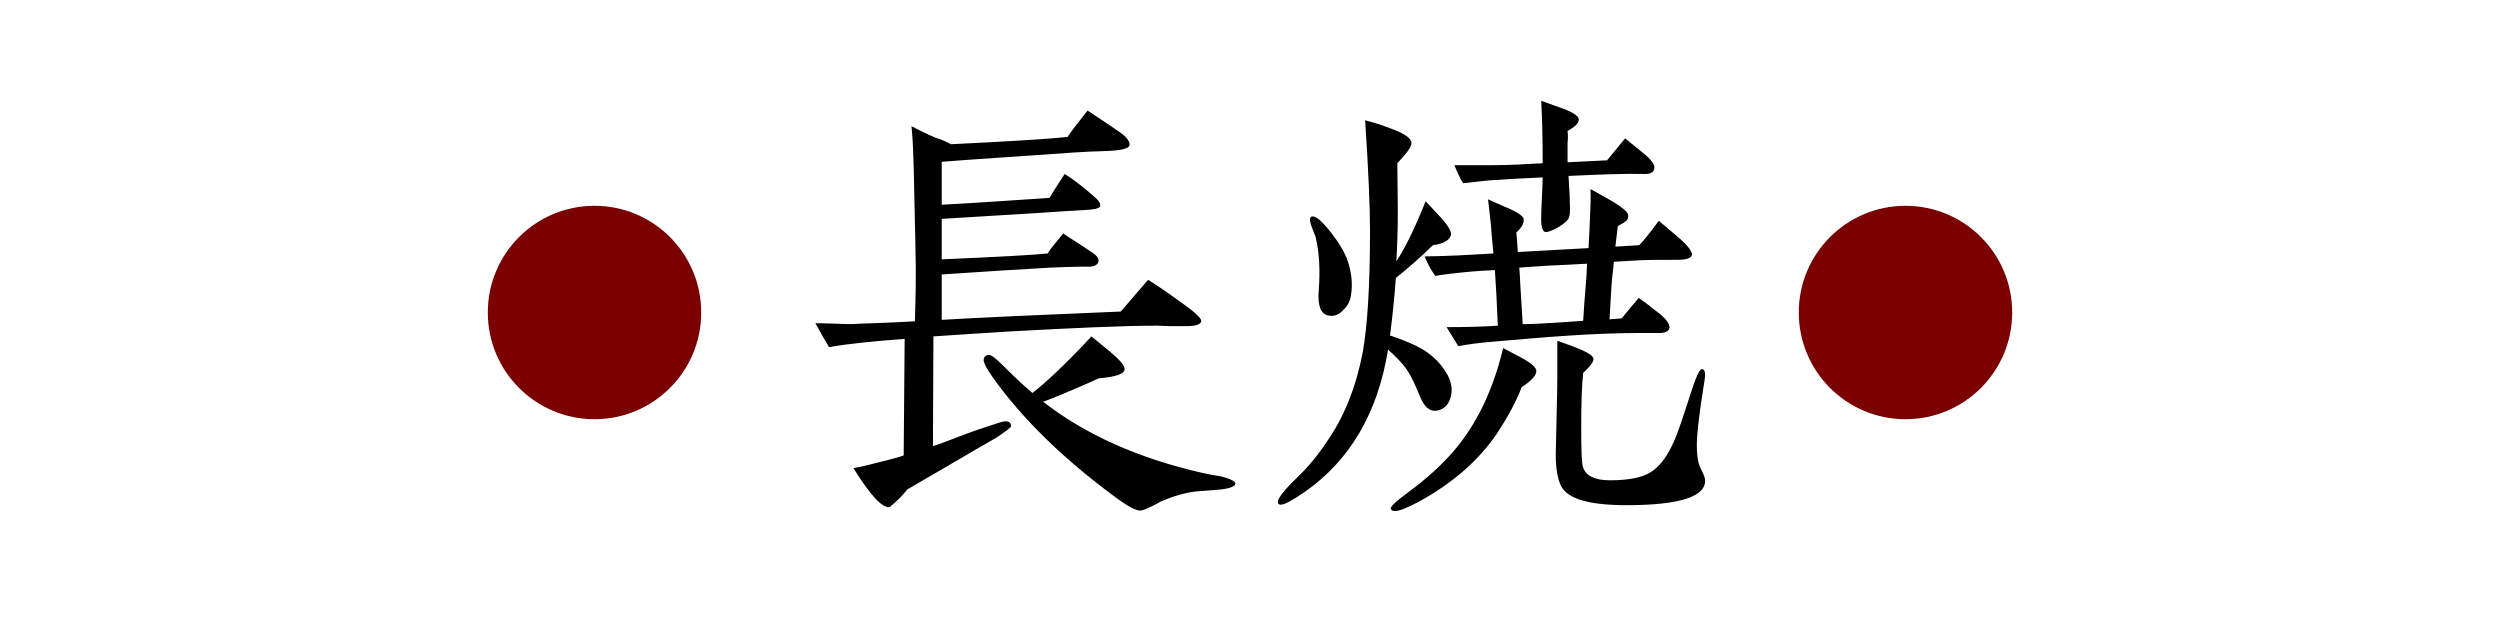
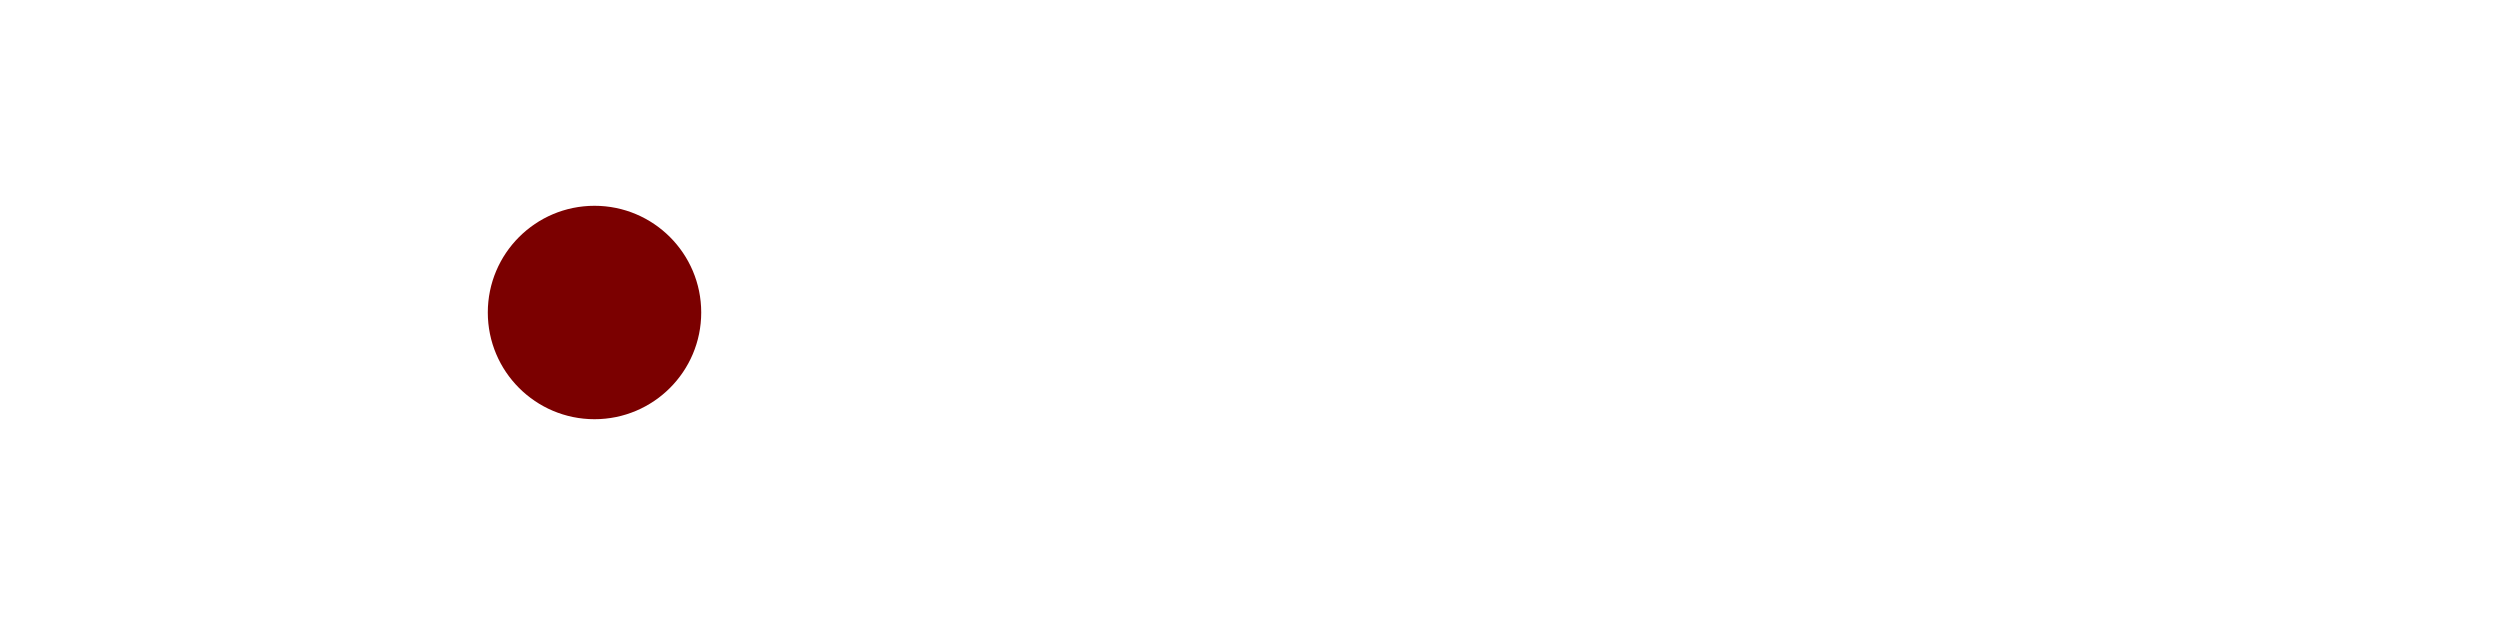
<svg xmlns="http://www.w3.org/2000/svg" fill="none" height="41" viewBox="0 0 164 41" width="164">
  <circle cx="39" cy="20.5" fill="#7b0000" r="7" />
-   <path d="m81.04 31.732c0 .16-.352.32-1.024.384l-1.248.096c-1.024.064-1.888.384-2.592.672-.224.128-.448.256-.672.352-.32.16-.544.256-.704.256-.288 0-.768-.256-1.44-.736-3.552-2.592-6.304-5.28-8.256-8.032-.384-.544-.576-.928-.576-1.088 0-.224.128-.352.352-.352.16 0 .448.224.928.704.704.704 1.344 1.312 1.92 1.792.864-.672 2.176-1.888 3.872-3.712.416.352.832.672 1.248 1.024.608.512.928.896.928 1.12 0 .32-.576.512-1.696.608-.064.032-.448.192-1.152.512-.96.416-1.792.768-2.496 1.024 2.752 2.144 6.24 3.712 10.464 4.672.416.096.8.16 1.216.224.608.16.928.32.928.48zm-2.24-10.688c0 .224-.32.352-.96.352h-.96c-.416 0-.704-.032-.928-.032-2.4 0-5.664.16-9.792.384-1.984.128-3.616.224-4.928.32l-.032 7.2c.384-.128.768-.256 1.152-.416.576-.224 1.472-.576 2.688-.96.544-.192.832-.256.896-.256.256 0 .384.096.384.32 0 .096-.32.32-.928.736-.576.32-1.44.832-2.592 1.504-.832.48-1.92 1.12-3.296 1.92-.256.352-.64.736-1.152 1.152-.48.064-1.28-.8-2.368-2.56.416-.064 1.216-.256 2.432-.576.288-.064.576-.16.864-.256l.064-7.648c-2.08.16-3.712.32-4.96.544-.256-.416-.544-.928-.896-1.568.16 0 .64 0 1.44.032.576.032 1.056.032 1.408 0 .832-.032 2.048-.064 3.68-.16.032-1.184.096-2.88.032-5.088l-.096-4.352c-.032-1.376-.064-2.496-.16-3.36.352.192.864.448 1.6.768.224.064.576.192.992.416 4-.192 6.528-.352 7.648-.48.256-.384.704-.96 1.312-1.728.832.544 1.536 1.024 2.144 1.44.448.32.64.608.608.832s-.576.352-1.568.384c-1.568.032-2.88.16-3.904.224-1.696.128-4 .256-6.848.48v2.816c1.888-.096 4.224-.256 7.072-.448.064-.128.384-.64.992-1.568.48.288 1.12.768 1.888 1.44.352.288.48.512.448.672-.064.16-.416.224-1.056.256-.672.032-1.664.096-3.04.192l-6.304.384v2.656c3.712-.16 6.016-.288 6.944-.384.16-.256.512-.704 1.024-1.312.416.288 1.056.672 1.856 1.216.416.256.544.512.416.736-.096.128-.224.192-.448.224h-.64c-.48 0-1.184.032-2.048.064-1.824.096-4.192.256-7.104.448v2.976c2.592-.16 6.528-.32 11.744-.544l1.792-2.08c.48.288 1.28.832 2.336 1.6.768.544 1.152.928 1.152 1.088zm25.312-3.744c-1.12.064-1.952.096-2.56.128-.672.032-1.312.096-1.888.128.032.448.064.8.064 1.056l.16 2.656c.416 0 1.12-.032 2.112-.096.416-.032 1.056-.064 1.856-.128.032-.608.096-1.472.192-2.624.032-.288.032-.672.064-1.12zm-3.328 7.04c0 .288-.32.64-.96 1.056-.384.992-.928 1.984-1.6 3.008-1.184 1.76-2.912 3.296-5.216 4.544-.736.384-1.216.576-1.504.576-.128 0-.224-.032-.256-.128-.096-.128.288-.48 1.152-1.12 1.184-.864 2.144-1.76 2.88-2.592 1.568-1.792 2.656-4.064 3.328-6.848.416.224.8.416 1.216.64.64.352.96.64.96.864zm-5.6 1.632c-.128.544-.416.864-.896.96s-.864-.224-1.152-.96c-.256-.608-.48-1.152-.768-1.6-.256-.416-.704-.896-1.312-1.44-.672 4.16-2.496 7.264-5.472 9.344-.8.544-1.312.832-1.568.832-.128 0-.192-.064-.192-.192 0-.224.416-.768 1.28-1.6.768-.736 1.472-1.6 2.144-2.656 1.024-1.536 1.728-3.392 2.144-5.536.32-1.792.48-4.448.48-8 0-1.472-.096-3.872-.32-7.232.384.096.96.256 1.696.544.896.32 1.344.64 1.344.96 0 .384-.832 1.184-.928 1.312l.032 3.136c0 1.152-.032 2.24-.096 3.296.576-.864 1.216-2.176 1.92-3.936.352.352.672.736 1.024 1.088.48.544.672.896.64 1.12-.096.352-.48.576-1.184.672-.928.896-1.728 1.6-2.432 2.144-.096 1.312-.224 2.56-.384 3.776.928.32 1.632.608 2.112.896.8.48 1.344 1.088 1.696 1.76.224.448.288.896.192 1.312zm-6.56-6.592c-.064.384-.224.704-.512.96-.288.32-.64.448-.992.352-.48-.096-.704-.64-.608-1.696.096-1.248.032-2.4-.192-3.392 0-.032-.064-.192-.192-.512s-.192-.544-.192-.672c0-.16.064-.224.16-.224.224 0 .512.224.928.704.672.8 1.088 1.472 1.312 2.016.32.832.416 1.664.288 2.464zm23.232 5.216c0 .096-.032.384-.128.928-.288 1.824-.416 3.04-.416 3.648 0 .48.032.896.128 1.248.032.096.096.256.224.512s.192.448.192.608c0 1.056-1.728 1.6-5.152 1.6-2.56 0-4-.448-4.352-1.376-.224-.544-.32-1.28-.288-2.272.032-1.984.096-3.552.096-4.864v-2.272c.736.256 1.184.416 1.312.48.704.288 1.056.512 1.056.704.032.16-.192.48-.672.928-.096.832-.128 2.048-.128 3.616 0 1.536.032 2.4.128 2.592.192.544.768.832 1.76.832 1.248 0 2.144-.192 2.688-.544s.992-.928 1.376-1.728c.288-.544.672-1.696 1.216-3.392.352-1.12.608-1.664.768-1.632.128.032.192.16.192.384zm-.864-7.904c0 .224-.32.352-.96.352-1.024 0-1.856 0-2.496.032-.48.032-1.056.064-1.664.096l-.096.896c-.032.16-.096 1.12-.192 2.88.288-.032.544-.032.8-.064.224-.288.608-.736 1.12-1.344.32.224.832.608 1.504 1.152.352.32.512.576.512.8-.032.192-.192.32-.544.352h-1.376c-3.2 0-6.432.288-9.728.576-.8.064-1.536.16-2.208.288l-.768-1.248c1.344 0 2.464-.032 3.36-.096-.064-1.568-.128-2.784-.192-3.648-.576.032-1.312.064-2.176.16-.64.064-1.216.128-1.728.224-.288-.384-.512-.8-.704-1.28.608 0 1.312-.032 2.176-.064l2.336-.128-.128-1.376c0-.16-.064-.864-.224-2.176.416.192.864.384 1.312.576.672.288.992.544 1.024.704.032.288-.128.576-.48.896.032.288.064.736.096 1.28l4.64-.256c.032-.448.032-.864.064-1.248.064-1.376.096-2.24.064-2.624.704.384 1.216.672 1.536.864.576.352.896.64.928.8.032.192 0 .352-.16.448-.16.128-.352.224-.512.32l-.16 1.344 1.568-.096c.224-.224.672-.768 1.28-1.6l1.248 1.056c.608.512.928.928.928 1.152zm-2.464-5.664c-.032.288-.288.416-.768.384-1.088-.032-2.72.032-4.864.128.064.992.096 1.696.096 2.176 0 .256-.032.448-.064.544-.064.192-.288.384-.64.608-.384.224-.672.352-.896.352-.192 0-.32-.352-.288-1.024 0-.544.064-1.376.096-2.56-1.408.064-2.56.128-3.456.192-.064 0-.64.064-1.76.192-.16-.224-.352-.64-.576-1.184h2.496c1.056 0 2.144-.064 3.296-.128 0-1.536-.032-2.912-.096-4.096.896.32 1.44.512 1.6.576.544.224.864.448.864.64 0 .288-.256.48-.736.768.032.256.032.512 0 .768v1.28l2.592-.128 1.184-1.44c.224.192.64.512 1.184.96s.768.768.736.992z" fill="#000" />
-   <circle cx="125" cy="20.5" fill="#7b0000" r="7" />
</svg>